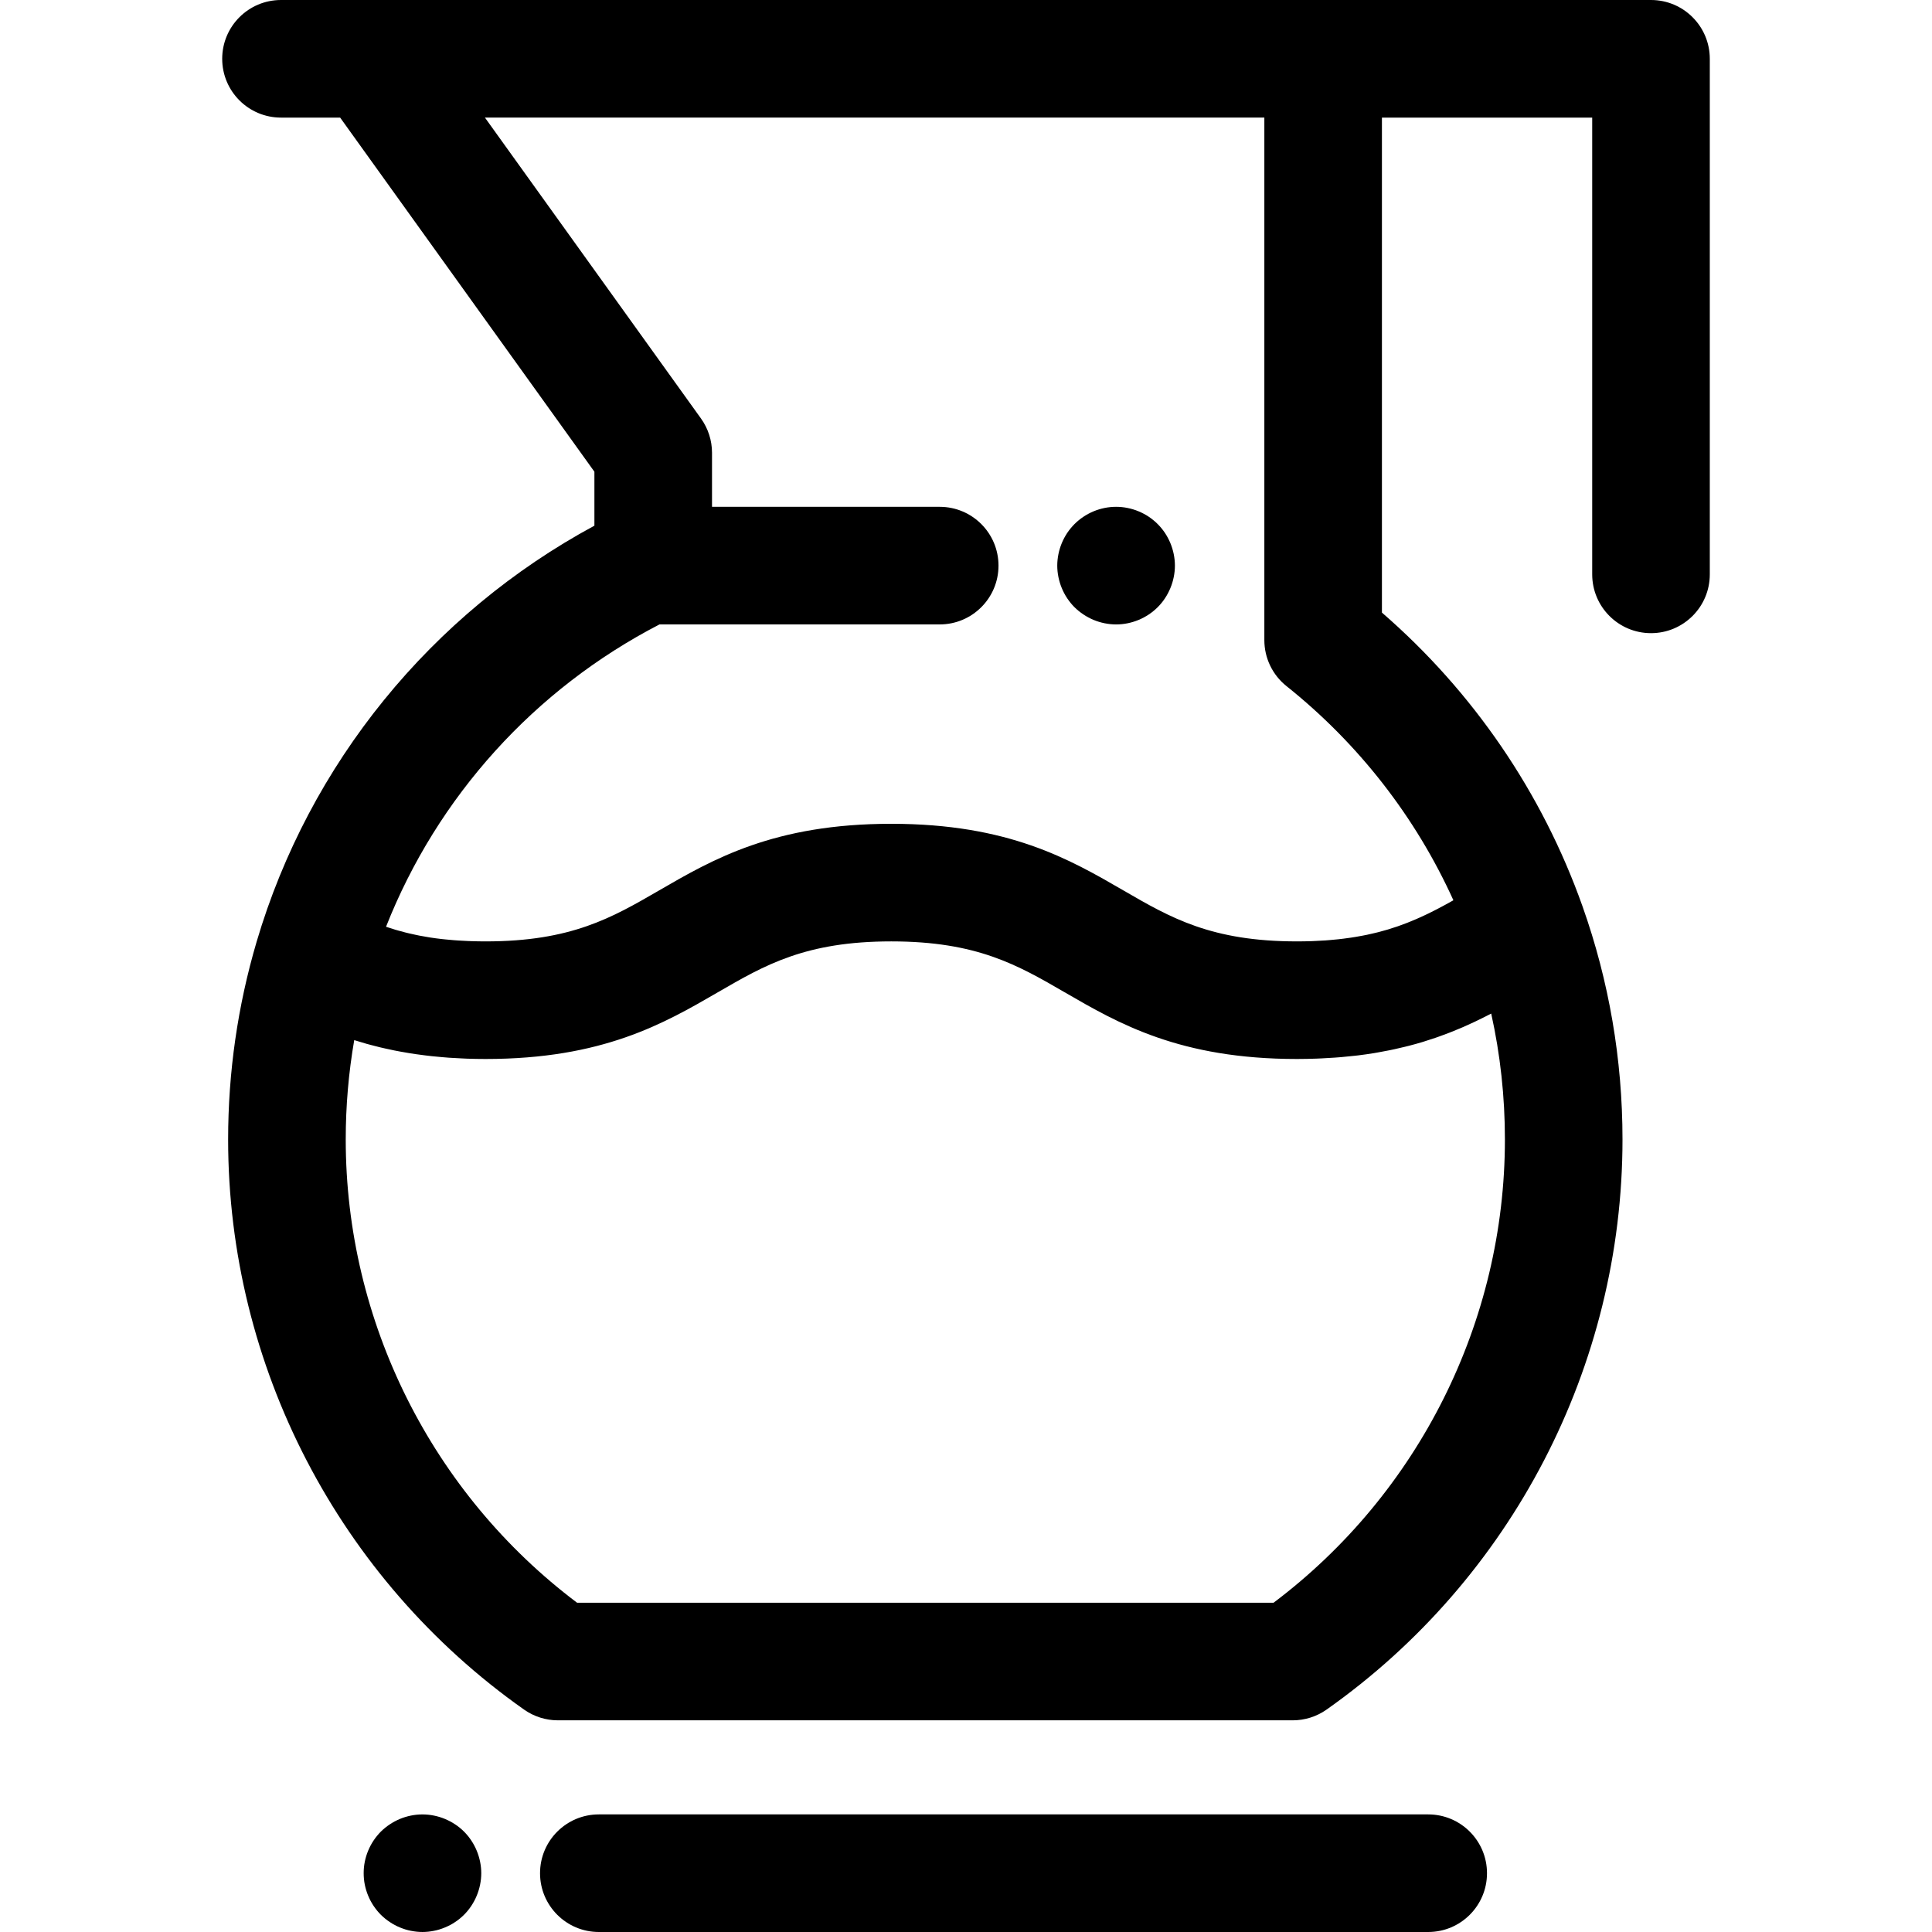
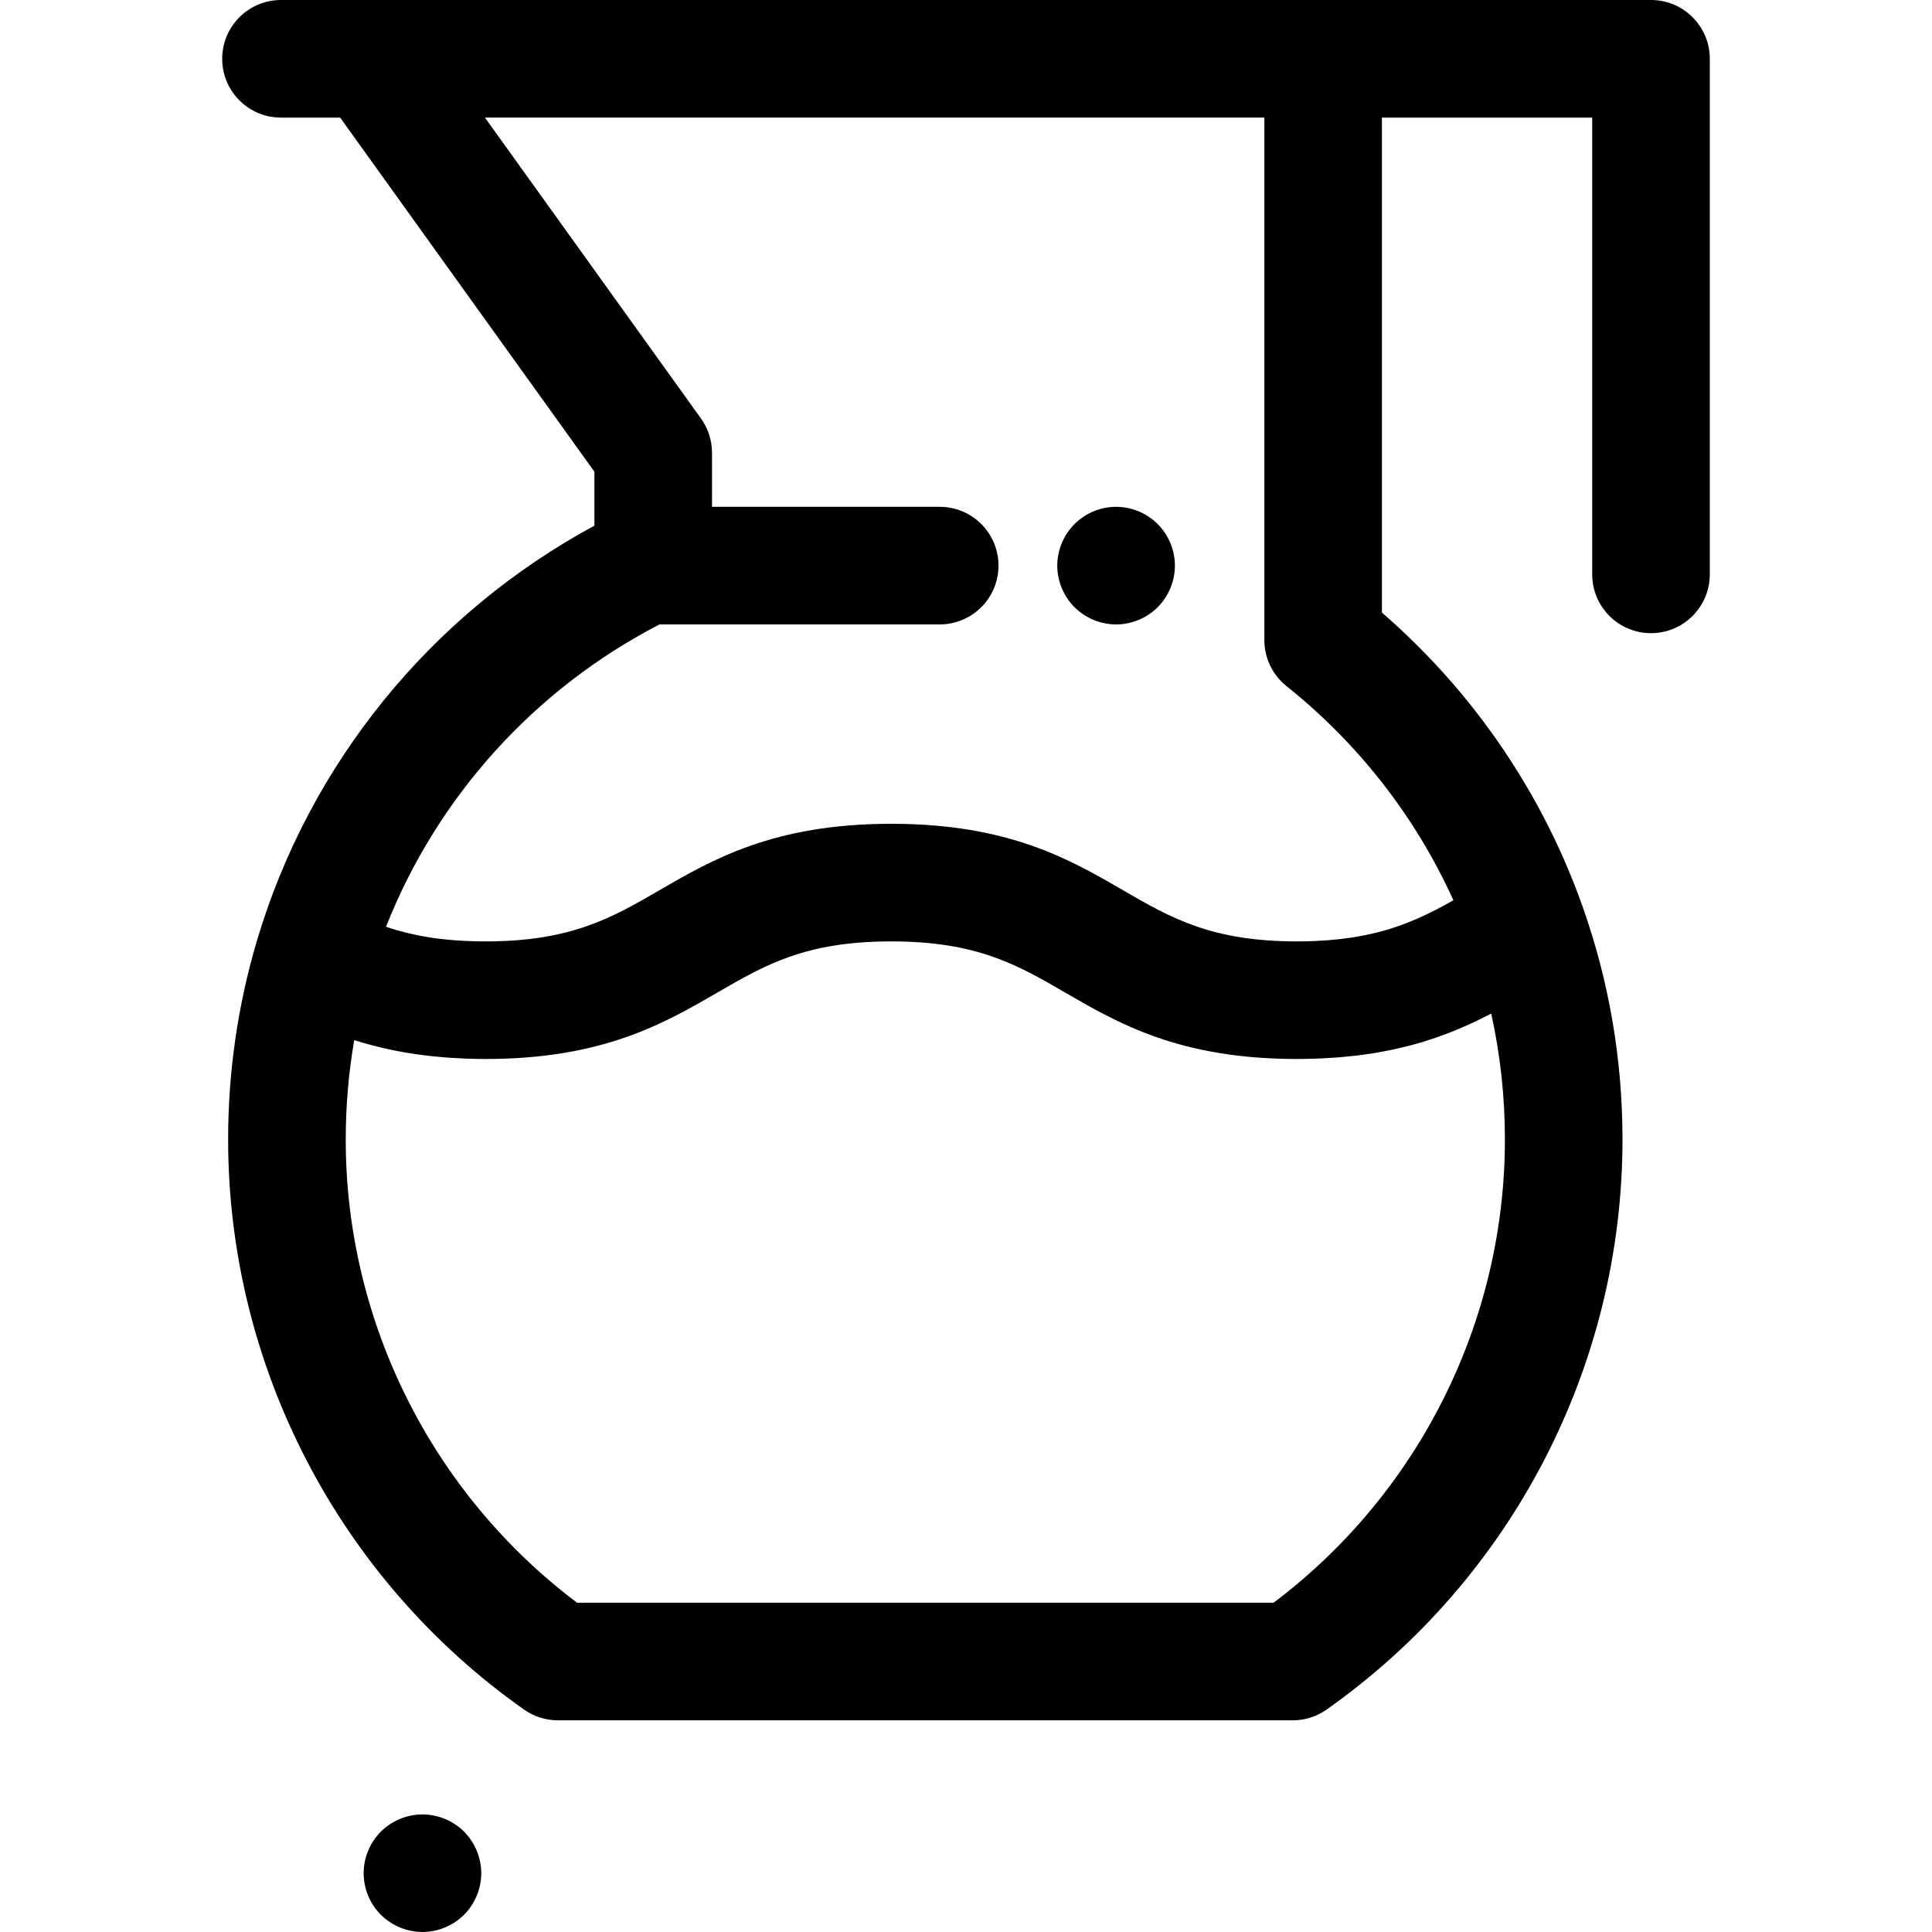
<svg xmlns="http://www.w3.org/2000/svg" fill="#000000" height="800px" width="800px" version="1.1" id="Layer_1" viewBox="0 0 512 512" xml:space="preserve">
  <g>
    <g>
-       <path d="M378.486,480.836H158.699c-8.606,0-15.582,6.978-15.582,15.582S150.093,512,158.699,512h219.787    c8.606,0,15.582-6.978,15.582-15.582S387.092,480.836,378.486,480.836z" />
-     </g>
+       </g>
  </g>
  <g>
    <g>
      <path d="M127.229,493.378c-0.203-0.996-0.499-1.98-0.888-2.914c-0.39-0.95-0.873-1.853-1.434-2.694    c-0.561-0.859-1.215-1.653-1.932-2.37c-0.717-0.717-1.511-1.371-2.369-1.932c-0.841-0.559-1.761-1.044-2.696-1.434    c-0.935-0.39-1.917-0.684-2.914-0.887c-2.01-0.407-4.083-0.407-6.093,0c-0.997,0.203-1.979,0.497-2.914,0.887    c-0.935,0.39-1.839,0.874-2.68,1.434c-0.857,0.561-1.652,1.215-2.384,1.932c-0.717,0.717-1.356,1.511-1.932,2.37    c-0.561,0.841-1.044,1.744-1.434,2.694c-0.39,0.935-0.686,1.917-0.888,2.914c-0.203,0.997-0.296,2.026-0.296,3.039    c0,1.011,0.094,2.041,0.296,3.039c0.203,0.997,0.499,1.979,0.888,2.912c0.39,0.951,0.873,1.854,1.434,2.696    c0.577,0.857,1.215,1.652,1.932,2.368c0.732,0.717,1.527,1.373,2.384,1.932c0.841,0.577,1.745,1.044,2.68,1.434    c0.951,0.39,1.917,0.701,2.914,0.888c1.013,0.203,2.026,0.312,3.054,0.312c1.013,0,2.041-0.109,3.039-0.312    c0.997-0.187,1.979-0.499,2.914-0.888s1.854-0.857,2.696-1.434c0.857-0.559,1.652-1.215,2.368-1.932    c0.717-0.717,1.371-1.511,1.932-2.368c0.561-0.841,1.044-1.745,1.434-2.696c0.39-0.935,0.686-1.915,0.888-2.912    c0.203-0.999,0.312-2.027,0.312-3.039C127.541,495.404,127.432,494.373,127.229,493.378z" />
    </g>
  </g>
  <g>
    <g>
      <path d="M437.533,0h-86.889H98.135H74.467c-8.606,0-15.582,6.978-15.582,15.582s6.976,15.582,15.582,15.582h15.674l67.382,93.845    v14.301c-43.215,23.334-75.579,63.034-89.524,110.287c-5.003,16.96-7.542,34.577-7.542,52.362    c0,59.999,29.316,116.486,78.423,151.101c2.629,1.851,5.764,2.845,8.978,2.845h194.72c3.215,0,6.35-0.994,8.978-2.845    c49.105-34.617,78.423-91.102,78.423-151.101c0-21.171-3.564-41.95-10.591-61.76c-0.003-0.009-0.005-0.019-0.009-0.03    c-10.686-30.111-28.989-56.873-53.154-77.825V31.164h55.725v121.048c0,8.604,6.976,15.582,15.582,15.582    c8.606,0,15.582-6.978,15.582-15.582V15.582C453.115,6.978,446.139,0,437.533,0z M387.809,272.152    c1-0.436,1.976-0.882,2.934-1.335c0.249-0.117,0.491-0.238,0.739-0.357c0.717-0.344,1.424-0.692,2.119-1.044    c0.29-0.146,0.578-0.293,0.866-0.441c0.238-0.123,0.483-0.243,0.718-0.366c2.414,10.89,3.632,22.049,3.632,33.346    c-0.001,48.272-22.829,93.809-61.309,122.785H152.932c-38.482-28.977-61.309-74.514-61.309-122.782    c0-8.854,0.754-17.651,2.252-26.312c0.111,0.034,0.229,0.065,0.34,0.101c0.975,0.309,1.971,0.608,2.995,0.894    c0.39,0.109,0.798,0.21,1.195,0.316c0.774,0.206,1.55,0.411,2.353,0.603c0.472,0.114,0.961,0.22,1.444,0.327    c0.757,0.17,1.519,0.338,2.301,0.494c0.525,0.106,1.063,0.204,1.6,0.304c0.778,0.143,1.566,0.28,2.37,0.411    c0.563,0.09,1.131,0.178,1.705,0.262c0.82,0.12,1.656,0.229,2.504,0.333c0.587,0.072,1.175,0.145,1.775,0.209    c0.893,0.097,1.809,0.178,2.732,0.256c0.587,0.05,1.167,0.104,1.765,0.146c1.032,0.073,2.094,0.125,3.163,0.174    c0.528,0.025,1.039,0.059,1.577,0.078c1.621,0.056,3.277,0.089,4.985,0.089c31.069,0,47.275-9.394,61.573-17.684    c12.477-7.235,23.253-13.48,45.941-13.48c22.689,0,33.466,6.247,45.944,13.48c14.298,8.288,30.504,17.684,61.573,17.684    c1.765,0,3.469-0.039,5.139-0.098c0.511-0.017,1.008-0.045,1.51-0.069c1.175-0.055,2.33-0.122,3.459-0.203    c0.516-0.037,1.032-0.075,1.538-0.118c1.22-0.103,2.411-0.224,3.579-0.358c0.323-0.037,0.656-0.067,0.975-0.106    c1.463-0.181,2.886-0.385,4.273-0.611c0.349-0.058,0.682-0.122,1.027-0.182c1.044-0.181,2.069-0.371,3.071-0.577    c0.433-0.089,0.862-0.179,1.287-0.273c0.941-0.204,1.862-0.421,2.767-0.645c0.358-0.089,0.725-0.175,1.077-0.266    c1.223-0.318,2.423-0.65,3.585-1c0.108-0.033,0.207-0.067,0.315-0.1c1.06-0.324,2.093-0.662,3.106-1.01    c0.346-0.118,0.686-0.242,1.027-0.363c0.785-0.28,1.558-0.566,2.317-0.859c0.332-0.128,0.665-0.256,0.993-0.386    c0.868-0.346,1.72-0.698,2.555-1.058C387.474,272.291,387.645,272.223,387.809,272.152z M385.165,238.579    c-0.009,0.006-0.02,0.011-0.03,0.017c-0.221,0.125-0.444,0.246-0.665,0.371c-0.505,0.282-1.01,0.563-1.515,0.838    c-0.273,0.148-0.547,0.293-0.821,0.439c-0.46,0.246-0.921,0.491-1.385,0.731c-0.291,0.151-0.586,0.299-0.879,0.447    c-0.452,0.229-0.907,0.455-1.365,0.678c-0.305,0.148-0.612,0.294-0.921,0.439c-0.458,0.217-0.922,0.429-1.388,0.637    c-0.31,0.139-0.62,0.277-0.933,0.413c-0.489,0.212-0.986,0.416-1.485,0.619c-0.301,0.122-0.597,0.246-0.901,0.365    c-0.572,0.223-1.158,0.436-1.745,0.648c-0.243,0.087-0.478,0.179-0.725,0.263c-0.841,0.291-1.7,0.57-2.58,0.835    c-0.122,0.036-0.249,0.069-0.371,0.104c-0.759,0.223-1.532,0.438-2.323,0.64c-0.313,0.079-0.637,0.151-0.957,0.228    c-0.62,0.148-1.245,0.294-1.887,0.43c-0.377,0.079-0.767,0.151-1.151,0.226c-0.612,0.118-1.231,0.232-1.864,0.338    c-0.414,0.069-0.837,0.134-1.261,0.198c-0.637,0.095-1.286,0.184-1.946,0.266c-0.441,0.055-0.883,0.109-1.335,0.159    c-0.687,0.075-1.396,0.139-2.11,0.199c-0.45,0.039-0.896,0.079-1.356,0.112c-0.795,0.056-1.616,0.097-2.443,0.132    c-0.41,0.019-0.806,0.045-1.223,0.059c-1.259,0.042-2.551,0.067-3.891,0.067c-22.689,0-33.466-6.247-45.944-13.48    c-14.298-8.288-30.504-17.684-61.573-17.684c-31.068,0-47.273,9.394-61.571,17.684c-12.478,7.235-23.255,13.48-45.942,13.48    c-1.259,0-2.473-0.023-3.662-0.061c-0.377-0.012-0.74-0.031-1.109-0.045c-0.813-0.034-1.614-0.075-2.396-0.126    c-0.396-0.025-0.788-0.053-1.176-0.083c-0.765-0.059-1.511-0.128-2.249-0.204c-0.338-0.034-0.681-0.065-1.013-0.104    c-1.032-0.118-2.044-0.249-3.023-0.399c-0.064-0.009-0.123-0.022-0.185-0.031c-0.924-0.145-1.822-0.304-2.703-0.475    c-0.312-0.061-0.615-0.128-0.922-0.192c-0.631-0.131-1.254-0.268-1.865-0.413c-0.323-0.076-0.645-0.154-0.963-0.235    c-0.612-0.154-1.214-0.318-1.807-0.486c-0.27-0.076-0.542-0.15-0.807-0.229c-0.841-0.249-1.669-0.51-2.479-0.787    c-0.006-0.002-0.011-0.005-0.017-0.006c13.589-34.454,39.345-62.994,72.469-80.123h74.26c8.606,0,15.582-6.978,15.582-15.582    c0-8.604-6.976-15.582-15.582-15.582h-60.34v-14.321c0-3.261-1.024-6.44-2.925-9.088l-57.256-79.743h206.555v138.483    c0,4.74,2.158,9.223,5.864,12.179C360.046,197.084,375.169,216.526,385.165,238.579z" />
    </g>
  </g>
  <g>
    <g>
      <path d="M311.052,146.846c-0.203-0.996-0.499-1.963-0.888-2.912c-0.39-0.936-0.873-1.84-1.434-2.696    c-0.561-0.841-1.215-1.636-1.932-2.353c-0.717-0.732-1.527-1.371-2.369-1.948c-0.841-0.561-1.761-1.044-2.696-1.434    c-0.935-0.39-1.917-0.686-2.914-0.888c-2.01-0.405-4.083-0.405-6.093,0c-0.997,0.203-1.979,0.499-2.914,0.888    c-0.935,0.39-1.839,0.873-2.68,1.434c-0.857,0.577-1.652,1.215-2.384,1.948c-0.717,0.717-1.356,1.511-1.932,2.353    c-0.561,0.857-1.044,1.761-1.434,2.696c-0.39,0.949-0.686,1.915-0.888,2.914c-0.203,1.011-0.312,2.041-0.312,3.054    c0,1.011,0.109,2.041,0.312,3.037c0.203,0.999,0.499,1.98,0.888,2.914c0.39,0.936,0.873,1.854,1.434,2.696    c0.577,0.857,1.215,1.652,1.932,2.368c0.732,0.717,1.527,1.371,2.384,1.932c0.841,0.561,1.745,1.044,2.68,1.434    c0.935,0.39,1.917,0.686,2.914,0.888c1.013,0.203,2.026,0.312,3.054,0.312c4.098,0,8.118-1.667,11.017-4.567    c0.717-0.717,1.371-1.511,1.932-2.368c0.561-0.841,1.044-1.761,1.434-2.696c0.39-0.935,0.686-1.915,0.888-2.914    c0.203-0.997,0.312-2.026,0.312-3.037C311.363,148.871,311.254,147.857,311.052,146.846z" />
    </g>
  </g>
</svg>